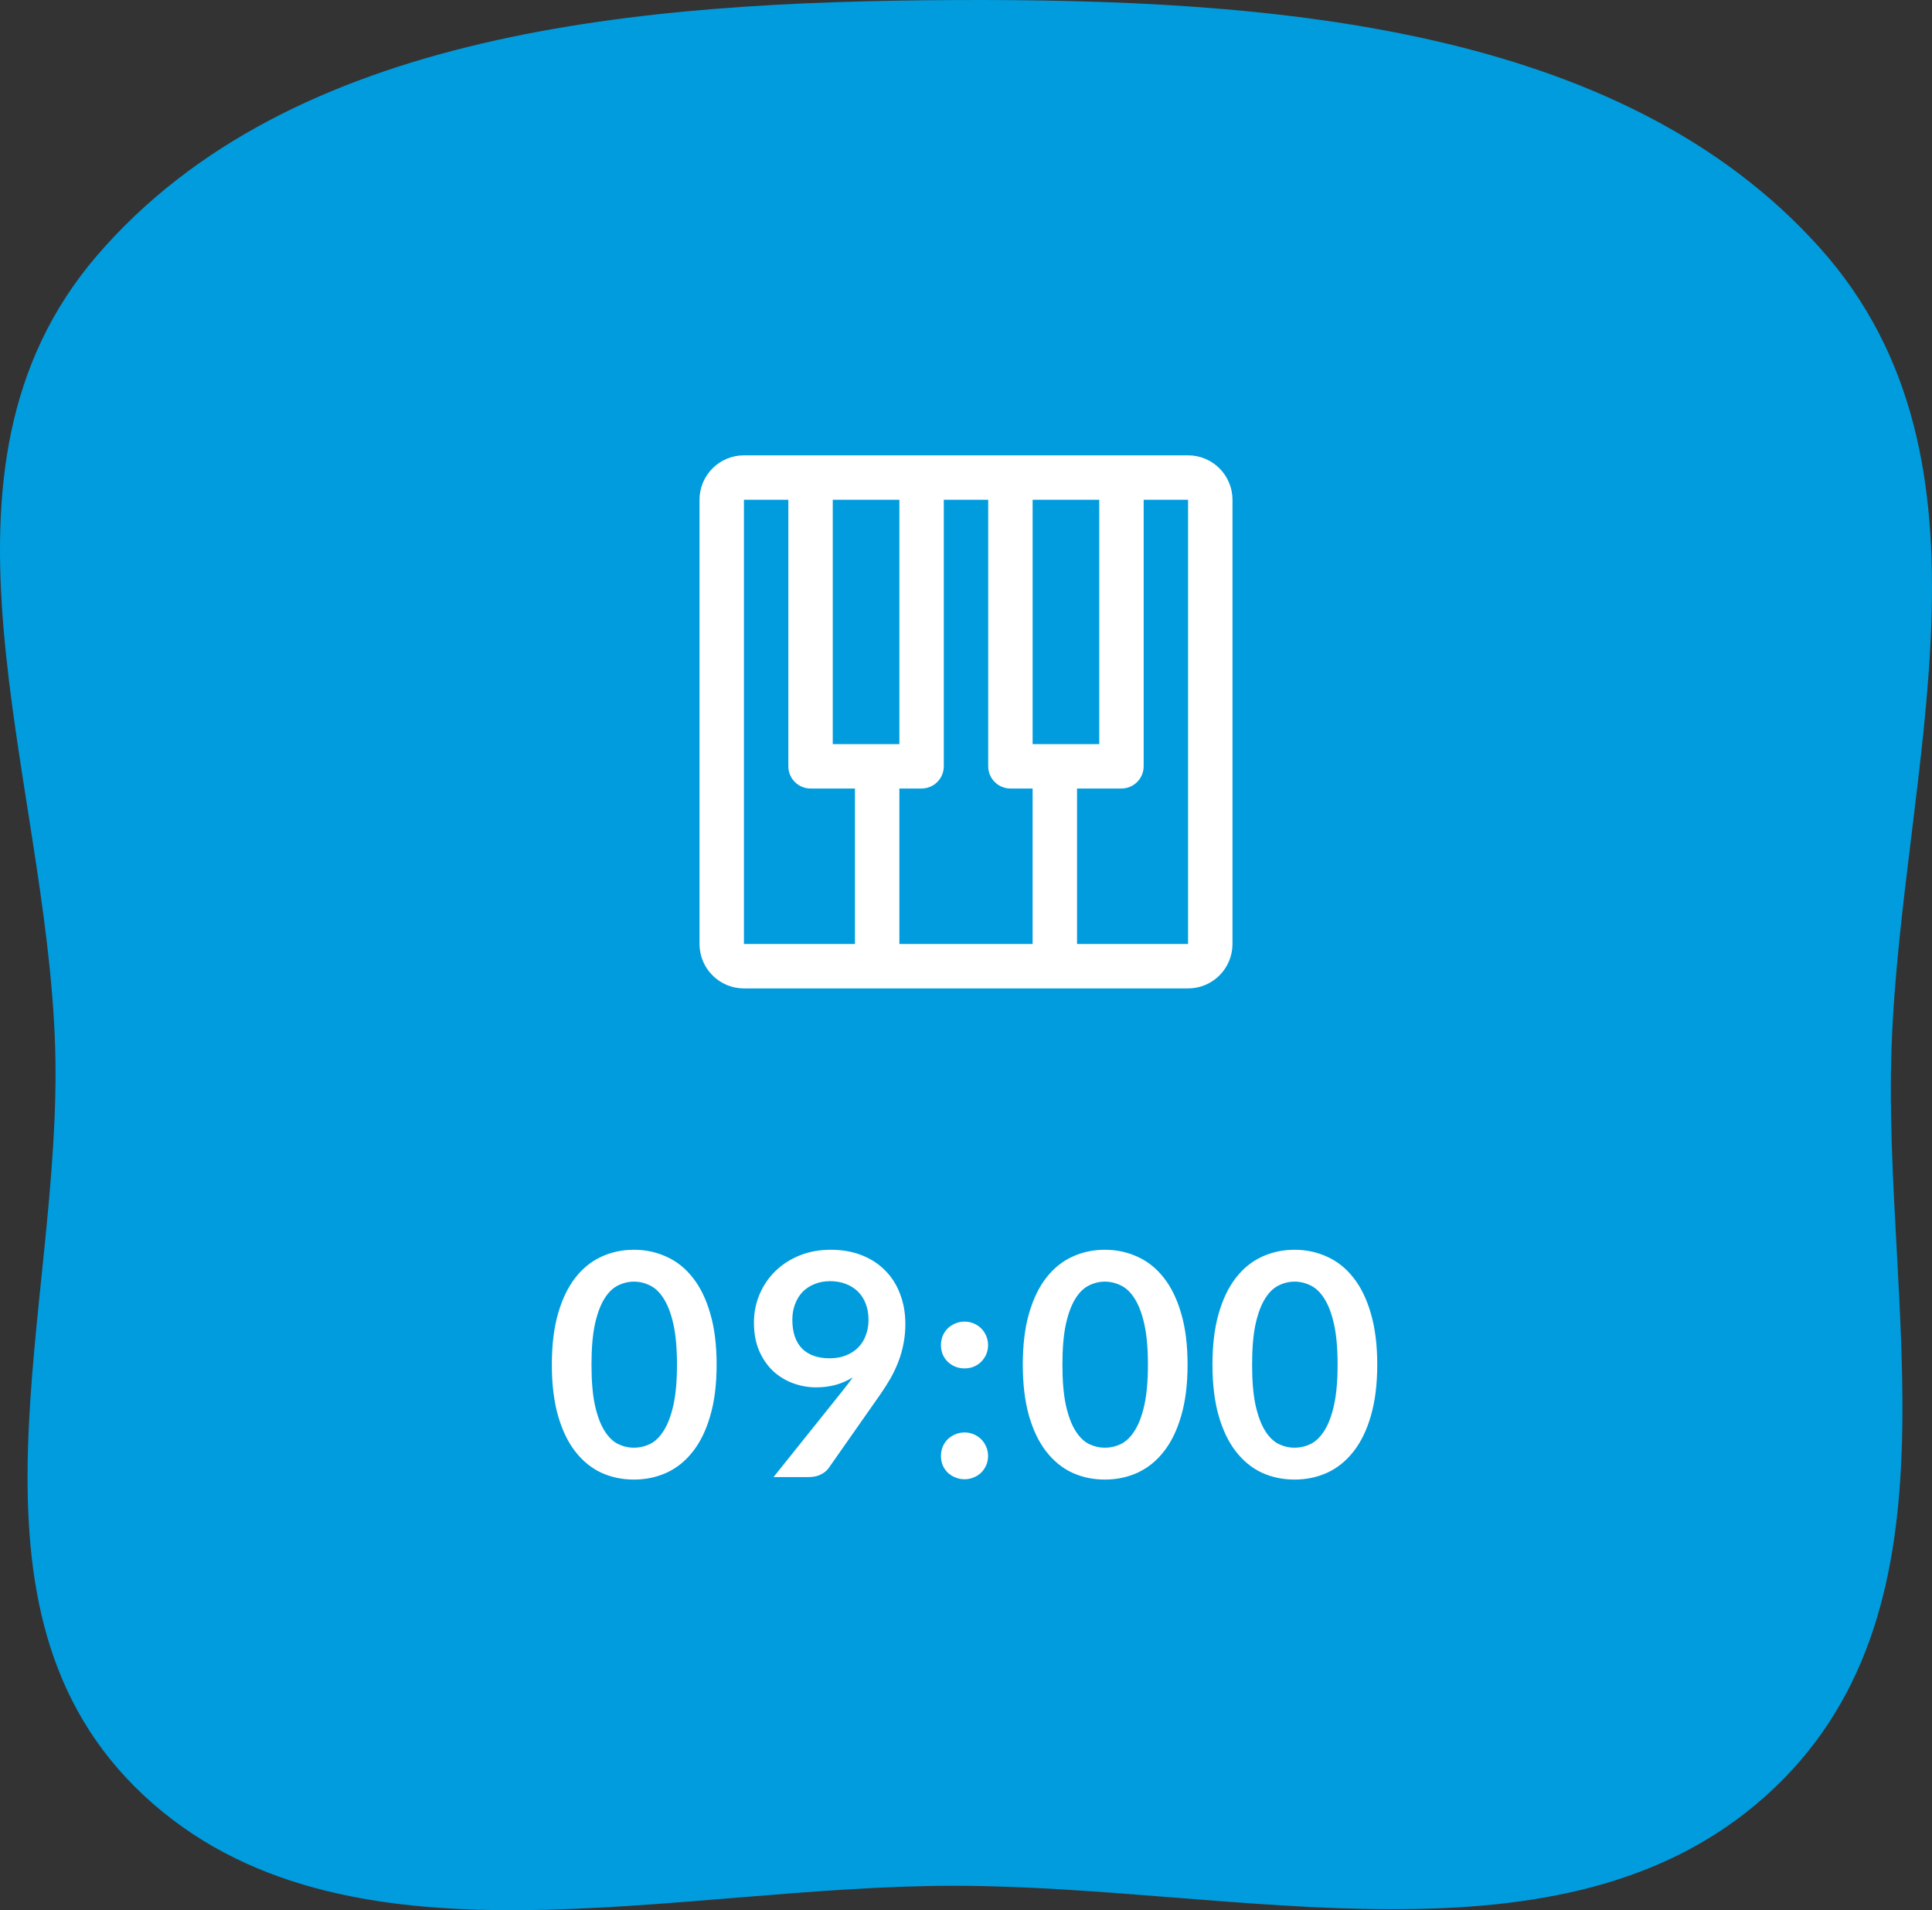
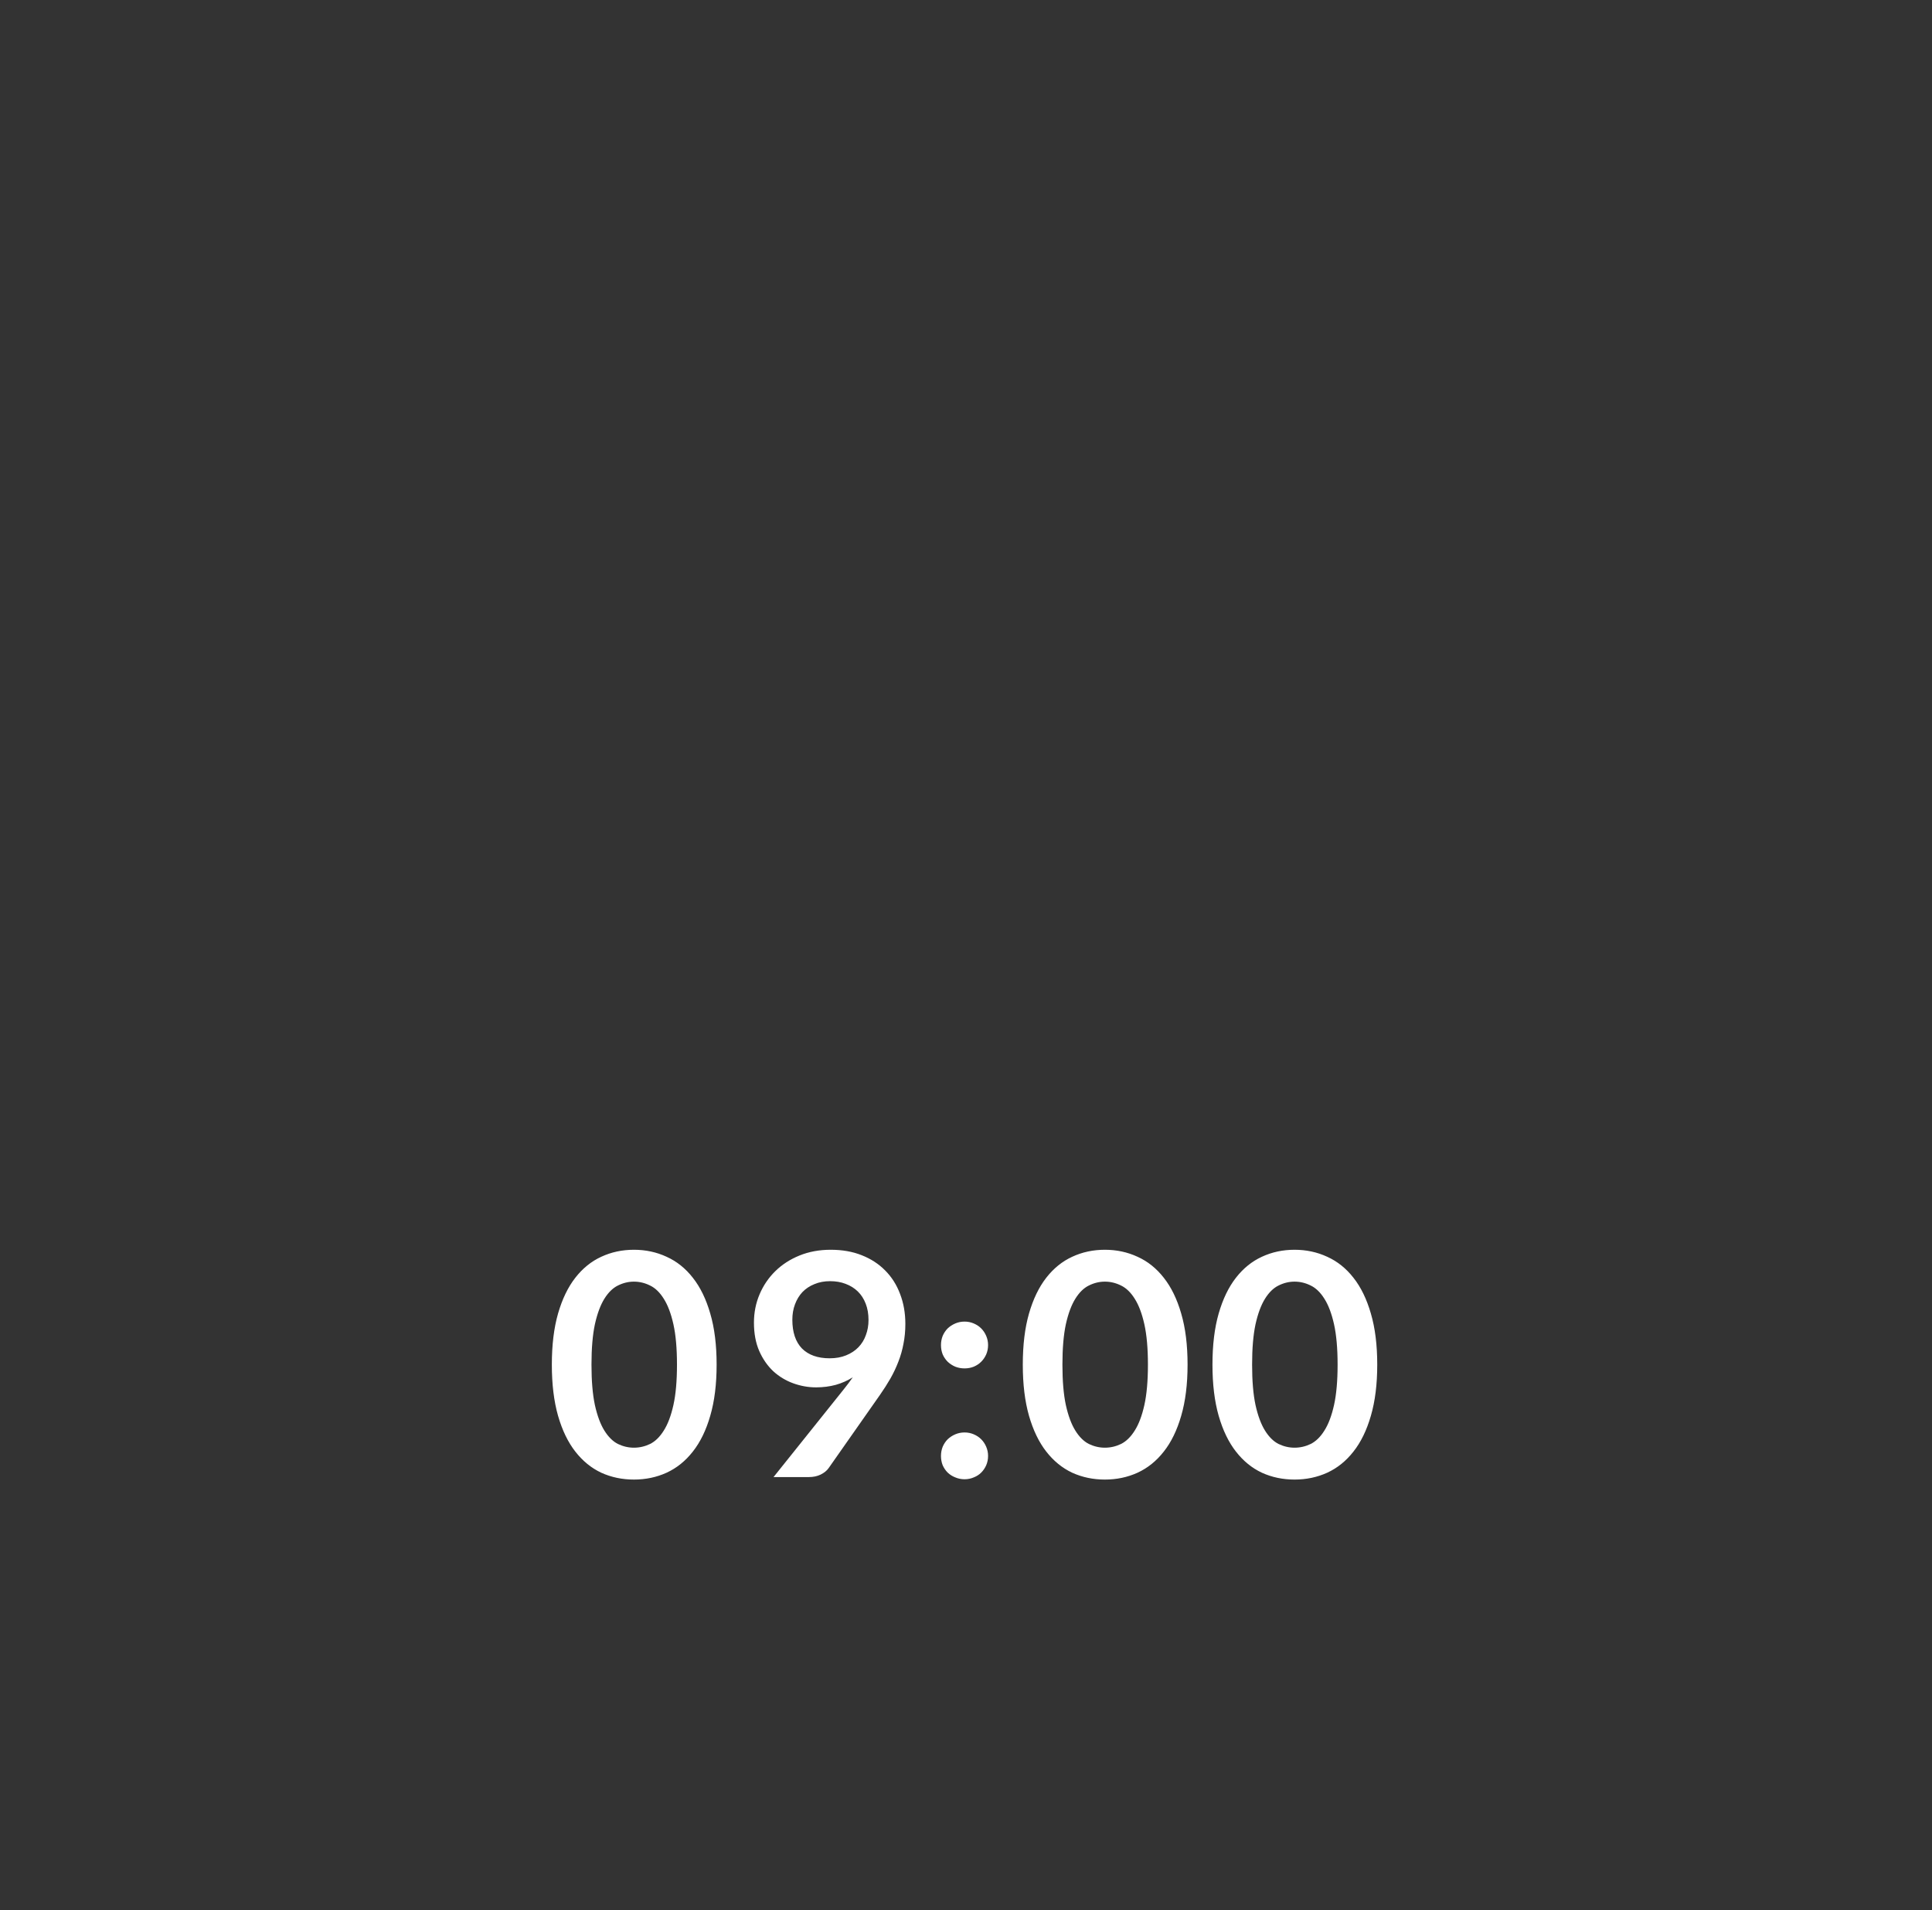
<svg xmlns="http://www.w3.org/2000/svg" width="174" height="172" viewBox="0 0 174 172" fill="none">
  <rect x="0" y="0" width="174" height="172" fill="#333333" stroke="none" />
-   <path fill-rule="evenodd" clip-rule="evenodd" d="M170.359 94.295C169.527 117.931 177.402 145.273 159.004 161.73C140.695 178.108 111.445 169.81 85.949 169.8C60.473 169.79 30.882 178.383 12.958 161.671C-4.943 144.981 5.682 117.773 4.967 94.295C4.213 69.577 -7.91 42.396 8.732 23.018C26.2 2.68 57.832 0.129 85.949 0.005C114.235 -0.121 145.894 2.204 163.911 22.331C181.179 41.62 171.239 69.286 170.359 94.295Z" fill="#009CDE" />
-   <path d="M107 41H67C65.939 41 64.922 41.421 64.172 42.172C63.421 42.922 63 43.939 63 45V85C63 86.061 63.421 87.078 64.172 87.828C64.922 88.579 65.939 89 67 89H107C108.061 89 109.078 88.579 109.828 87.828C110.579 87.078 111 86.061 111 85V45C111 43.939 110.579 42.922 109.828 42.172C109.078 41.421 108.061 41 107 41ZM75 45H81V67H75V45ZM83 71C83.53 71 84.039 70.789 84.414 70.414C84.789 70.039 85 69.53 85 69V45H89V69C89 69.53 89.211 70.039 89.586 70.414C89.961 70.789 90.47 71 91 71H93V85H81V71H83ZM93 67V45H99V67H93ZM67 45H71V69C71 69.53 71.211 70.039 71.586 70.414C71.961 70.789 72.47 71 73 71H77V85H67V45ZM107 85H97V71H101C101.53 71 102.039 70.789 102.414 70.414C102.789 70.039 103 69.53 103 69V45H107V85Z" fill="white" />
  <path d="M64.54 122.878C64.54 124.642 64.349 126.177 63.966 127.484C63.593 128.781 63.07 129.855 62.398 130.704C61.735 131.553 60.947 132.188 60.032 132.608C59.127 133.019 58.147 133.224 57.092 133.224C56.037 133.224 55.057 133.019 54.152 132.608C53.256 132.188 52.477 131.553 51.814 130.704C51.151 129.855 50.633 128.781 50.26 127.484C49.887 126.177 49.7 124.642 49.7 122.878C49.7 121.105 49.887 119.569 50.26 118.272C50.633 116.975 51.151 115.901 51.814 115.052C52.477 114.203 53.256 113.573 54.152 113.162C55.057 112.742 56.037 112.532 57.092 112.532C58.147 112.532 59.127 112.742 60.032 113.162C60.947 113.573 61.735 114.203 62.398 115.052C63.07 115.901 63.593 116.975 63.966 118.272C64.349 119.569 64.54 121.105 64.54 122.878ZM60.97 122.878C60.97 121.413 60.863 120.199 60.648 119.238C60.433 118.277 60.144 117.511 59.78 116.942C59.425 116.373 59.015 115.976 58.548 115.752C58.081 115.519 57.596 115.402 57.092 115.402C56.597 115.402 56.117 115.519 55.65 115.752C55.193 115.976 54.787 116.373 54.432 116.942C54.077 117.511 53.793 118.277 53.578 119.238C53.373 120.199 53.27 121.413 53.27 122.878C53.27 124.343 53.373 125.557 53.578 126.518C53.793 127.479 54.077 128.245 54.432 128.814C54.787 129.383 55.193 129.785 55.65 130.018C56.117 130.242 56.597 130.354 57.092 130.354C57.596 130.354 58.081 130.242 58.548 130.018C59.015 129.785 59.425 129.383 59.78 128.814C60.144 128.245 60.433 127.479 60.648 126.518C60.863 125.557 60.97 124.343 60.97 122.878ZM73.502 124.922C72.802 124.922 72.116 124.801 71.444 124.558C70.772 124.315 70.17 123.951 69.638 123.466C69.115 122.971 68.695 122.365 68.378 121.646C68.061 120.918 67.902 120.069 67.902 119.098C67.902 118.193 68.07 117.343 68.406 116.55C68.742 115.757 69.213 115.061 69.82 114.464C70.427 113.867 71.155 113.395 72.004 113.05C72.853 112.705 73.791 112.532 74.818 112.532C75.854 112.532 76.783 112.695 77.604 113.022C78.435 113.349 79.139 113.806 79.718 114.394C80.306 114.982 80.754 115.687 81.062 116.508C81.379 117.329 81.538 118.23 81.538 119.21C81.538 119.835 81.482 120.428 81.37 120.988C81.267 121.548 81.114 122.089 80.908 122.612C80.712 123.125 80.474 123.629 80.194 124.124C79.914 124.609 79.602 125.099 79.256 125.594L74.622 132.202C74.463 132.426 74.225 132.617 73.908 132.776C73.6 132.925 73.246 133 72.844 133H69.666L75.952 125.146C76.111 124.95 76.26 124.759 76.4 124.572C76.54 124.385 76.675 124.199 76.806 124.012C76.34 124.311 75.826 124.539 75.266 124.698C74.706 124.847 74.118 124.922 73.502 124.922ZM78.22 118.86C78.22 118.309 78.136 117.819 77.968 117.39C77.8 116.951 77.562 116.583 77.254 116.284C76.946 115.985 76.578 115.757 76.148 115.598C75.728 115.439 75.266 115.36 74.762 115.36C74.24 115.36 73.768 115.449 73.348 115.626C72.928 115.794 72.569 116.032 72.27 116.34C71.981 116.648 71.757 117.017 71.598 117.446C71.439 117.866 71.36 118.328 71.36 118.832C71.36 119.961 71.65 120.825 72.228 121.422C72.816 122.01 73.647 122.304 74.72 122.304C75.28 122.304 75.775 122.215 76.204 122.038C76.643 121.861 77.011 121.618 77.31 121.31C77.609 121.002 77.833 120.638 77.982 120.218C78.141 119.798 78.22 119.345 78.22 118.86ZM84.746 131.096C84.746 130.807 84.798 130.531 84.9 130.27C85.012 130.009 85.162 129.785 85.348 129.598C85.544 129.411 85.773 129.262 86.034 129.15C86.296 129.038 86.576 128.982 86.874 128.982C87.164 128.982 87.439 129.038 87.7 129.15C87.962 129.262 88.186 129.411 88.372 129.598C88.559 129.785 88.708 130.009 88.82 130.27C88.932 130.531 88.988 130.807 88.988 131.096C88.988 131.395 88.932 131.675 88.82 131.936C88.708 132.188 88.559 132.407 88.372 132.594C88.186 132.781 87.962 132.925 87.7 133.028C87.439 133.14 87.164 133.196 86.874 133.196C86.576 133.196 86.296 133.14 86.034 133.028C85.773 132.925 85.544 132.781 85.348 132.594C85.162 132.407 85.012 132.188 84.9 131.936C84.798 131.675 84.746 131.395 84.746 131.096ZM84.746 121.114C84.746 120.825 84.798 120.549 84.9 120.288C85.012 120.027 85.162 119.803 85.348 119.616C85.544 119.429 85.773 119.28 86.034 119.168C86.296 119.056 86.576 119 86.874 119C87.164 119 87.439 119.056 87.7 119.168C87.962 119.28 88.186 119.429 88.372 119.616C88.559 119.803 88.708 120.027 88.82 120.288C88.932 120.549 88.988 120.825 88.988 121.114C88.988 121.413 88.932 121.693 88.82 121.954C88.708 122.206 88.559 122.425 88.372 122.612C88.186 122.799 87.962 122.948 87.7 123.06C87.439 123.163 87.164 123.214 86.874 123.214C86.576 123.214 86.296 123.163 86.034 123.06C85.773 122.948 85.544 122.799 85.348 122.612C85.162 122.425 85.012 122.206 84.9 121.954C84.798 121.693 84.746 121.413 84.746 121.114ZM106.955 122.878C106.955 124.642 106.763 126.177 106.381 127.484C106.007 128.781 105.485 129.855 104.813 130.704C104.15 131.553 103.361 132.188 102.447 132.608C101.541 133.019 100.561 133.224 99.507 133.224C98.452 133.224 97.472 133.019 96.567 132.608C95.671 132.188 94.891 131.553 94.228 130.704C93.566 129.855 93.048 128.781 92.674 127.484C92.301 126.177 92.115 124.642 92.115 122.878C92.115 121.105 92.301 119.569 92.674 118.272C93.048 116.975 93.566 115.901 94.228 115.052C94.891 114.203 95.671 113.573 96.567 113.162C97.472 112.742 98.452 112.532 99.507 112.532C100.561 112.532 101.541 112.742 102.447 113.162C103.361 113.573 104.15 114.203 104.813 115.052C105.485 115.901 106.007 116.975 106.381 118.272C106.763 119.569 106.955 121.105 106.955 122.878ZM103.385 122.878C103.385 121.413 103.277 120.199 103.063 119.238C102.848 118.277 102.559 117.511 102.195 116.942C101.84 116.373 101.429 115.976 100.963 115.752C100.496 115.519 100.011 115.402 99.507 115.402C99.012 115.402 98.531 115.519 98.064 115.752C97.607 115.976 97.201 116.373 96.847 116.942C96.492 117.511 96.207 118.277 95.993 119.238C95.787 120.199 95.684 121.413 95.684 122.878C95.684 124.343 95.787 125.557 95.993 126.518C96.207 127.479 96.492 128.245 96.847 128.814C97.201 129.383 97.607 129.785 98.064 130.018C98.531 130.242 99.012 130.354 99.507 130.354C100.011 130.354 100.496 130.242 100.963 130.018C101.429 129.785 101.84 129.383 102.195 128.814C102.559 128.245 102.848 127.479 103.063 126.518C103.277 125.557 103.385 124.343 103.385 122.878ZM124.037 122.878C124.037 124.642 123.845 126.177 123.463 127.484C123.089 128.781 122.567 129.855 121.895 130.704C121.232 131.553 120.443 132.188 119.529 132.608C118.623 133.019 117.643 133.224 116.589 133.224C115.534 133.224 114.554 133.019 113.649 132.608C112.753 132.188 111.973 131.553 111.311 130.704C110.648 129.855 110.13 128.781 109.757 127.484C109.383 126.177 109.197 124.642 109.197 122.878C109.197 121.105 109.383 119.569 109.757 118.272C110.13 116.975 110.648 115.901 111.311 115.052C111.973 114.203 112.753 113.573 113.649 113.162C114.554 112.742 115.534 112.532 116.589 112.532C117.643 112.532 118.623 112.742 119.529 113.162C120.443 113.573 121.232 114.203 121.895 115.052C122.567 115.901 123.089 116.975 123.463 118.272C123.845 119.569 124.037 121.105 124.037 122.878ZM120.467 122.878C120.467 121.413 120.359 120.199 120.145 119.238C119.93 118.277 119.641 117.511 119.277 116.942C118.922 116.373 118.511 115.976 118.045 115.752C117.578 115.519 117.093 115.402 116.589 115.402C116.094 115.402 115.613 115.519 115.147 115.752C114.689 115.976 114.283 116.373 113.929 116.942C113.574 117.511 113.289 118.277 113.075 119.238C112.869 120.199 112.767 121.413 112.767 122.878C112.767 124.343 112.869 125.557 113.075 126.518C113.289 127.479 113.574 128.245 113.929 128.814C114.283 129.383 114.689 129.785 115.147 130.018C115.613 130.242 116.094 130.354 116.589 130.354C117.093 130.354 117.578 130.242 118.045 130.018C118.511 129.785 118.922 129.383 119.277 128.814C119.641 128.245 119.93 127.479 120.145 126.518C120.359 125.557 120.467 124.343 120.467 122.878Z" fill="white" />
</svg>